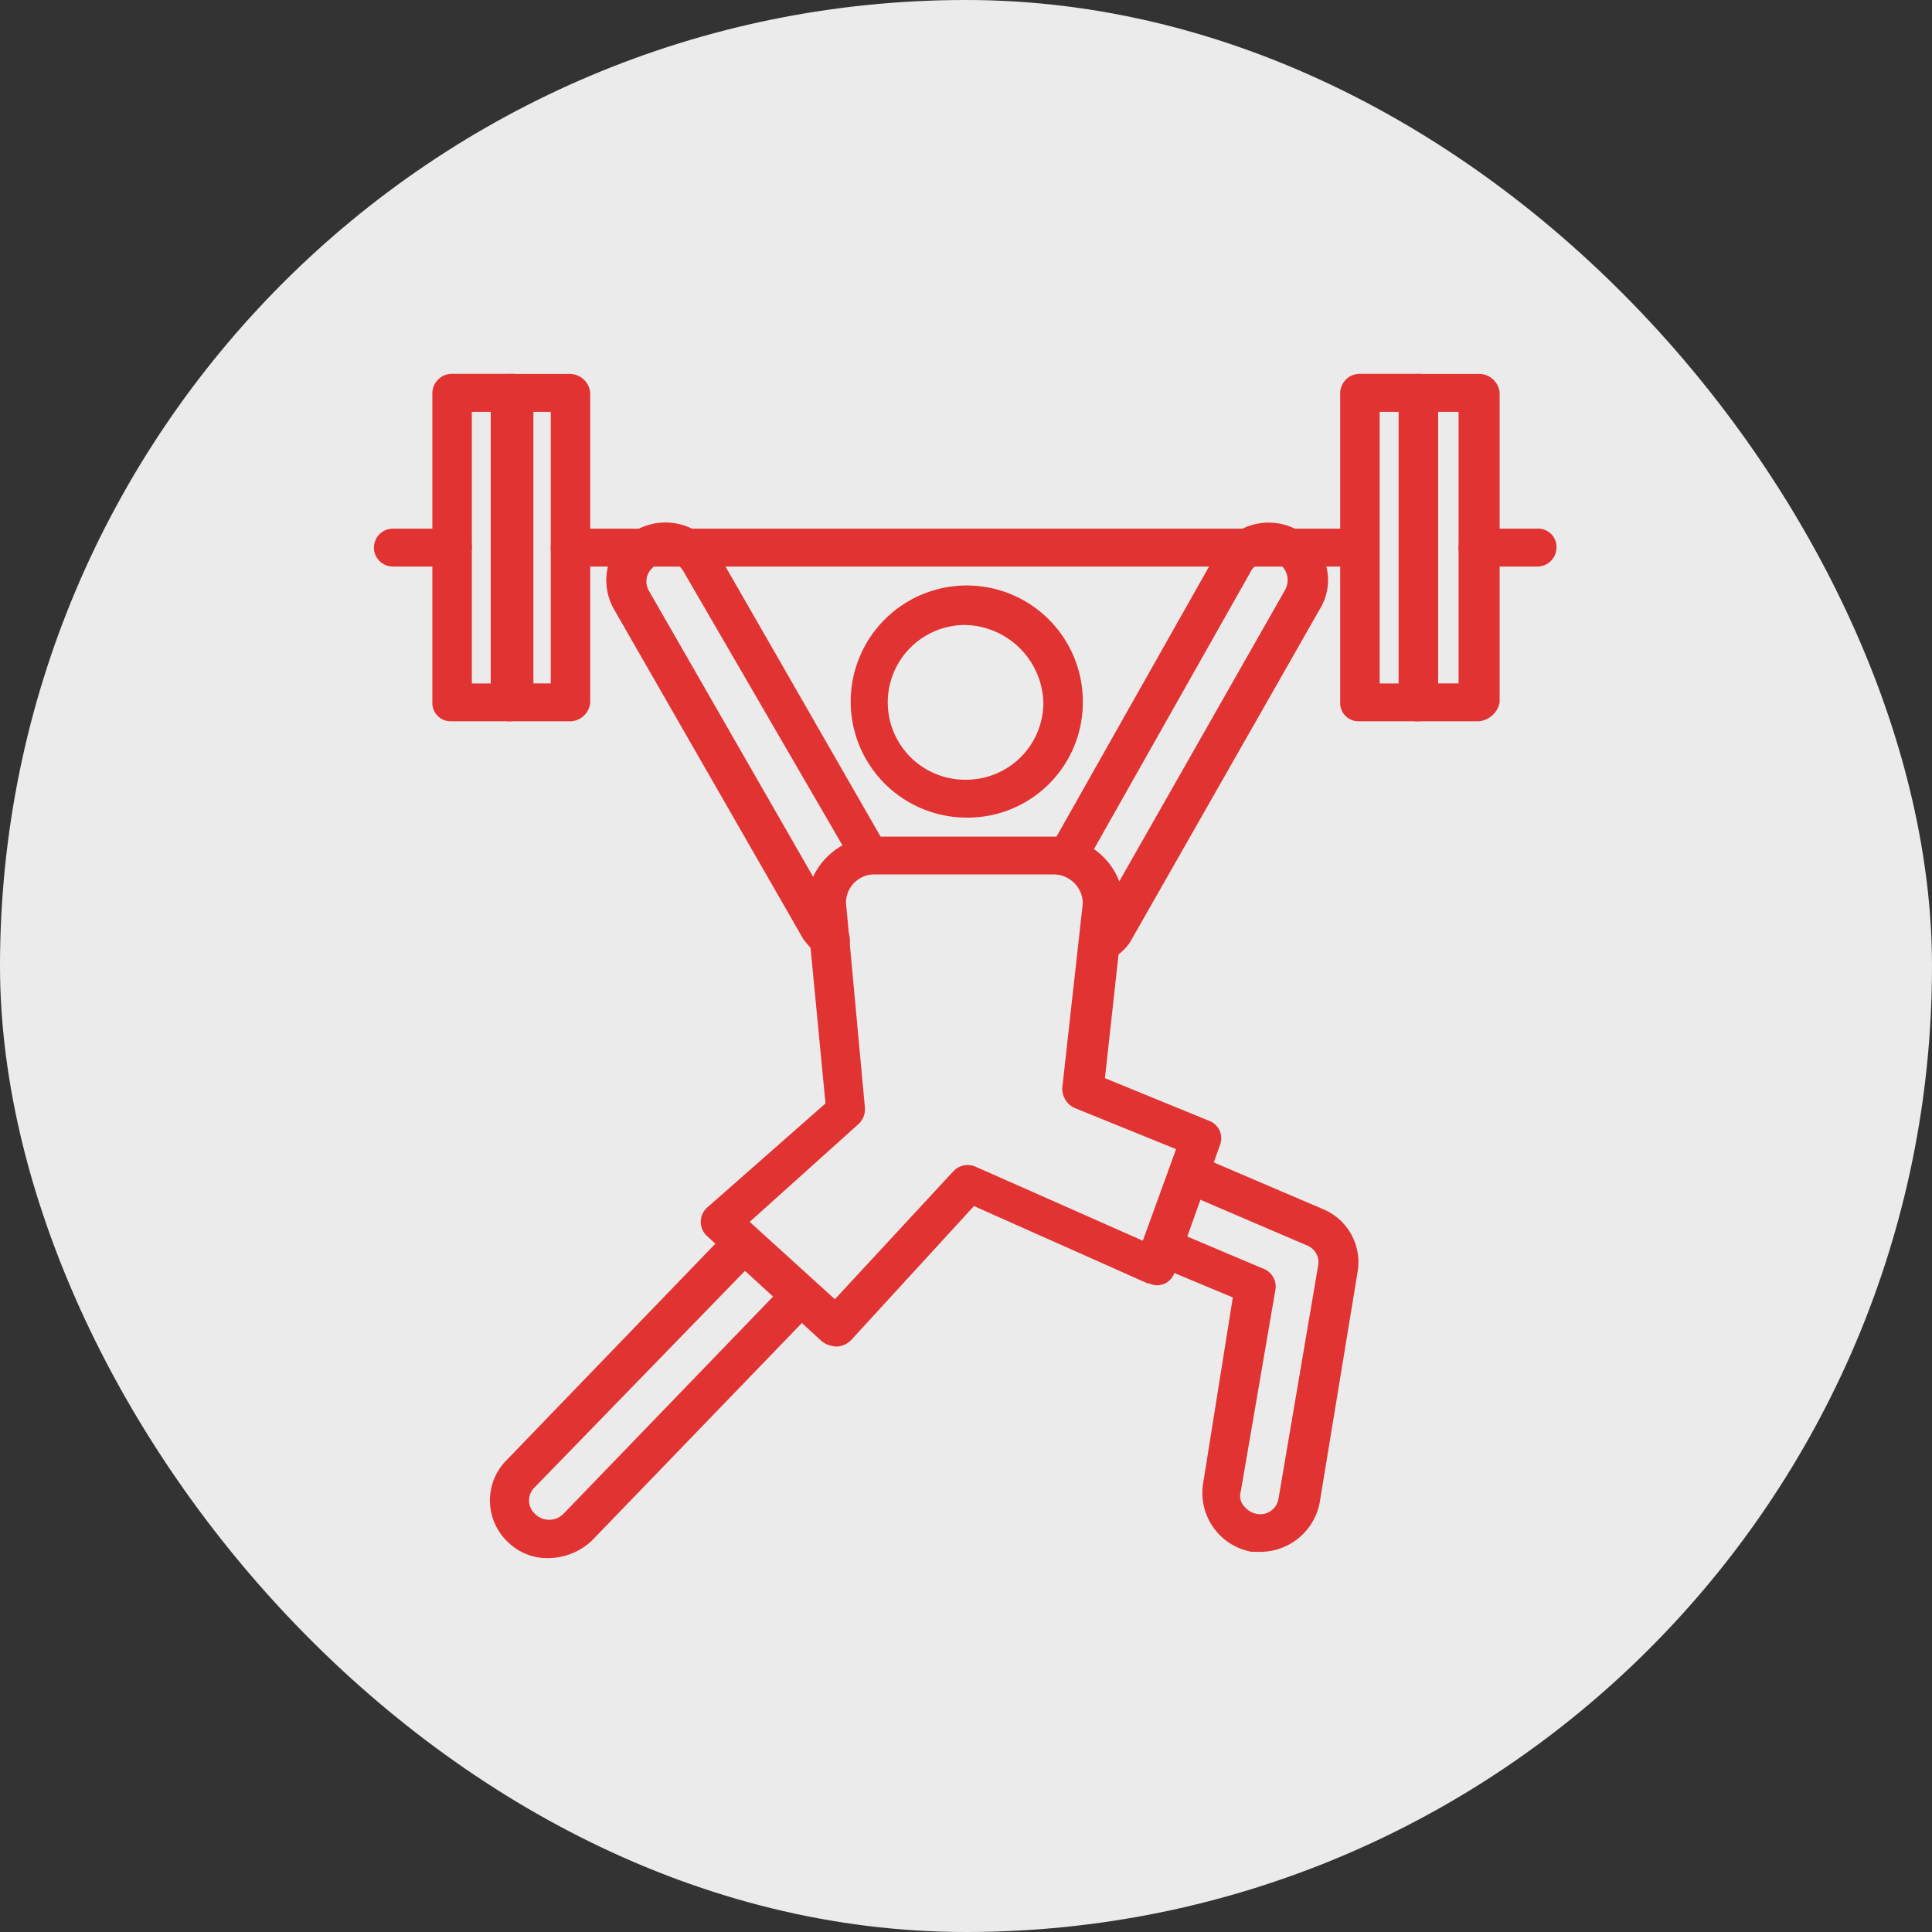
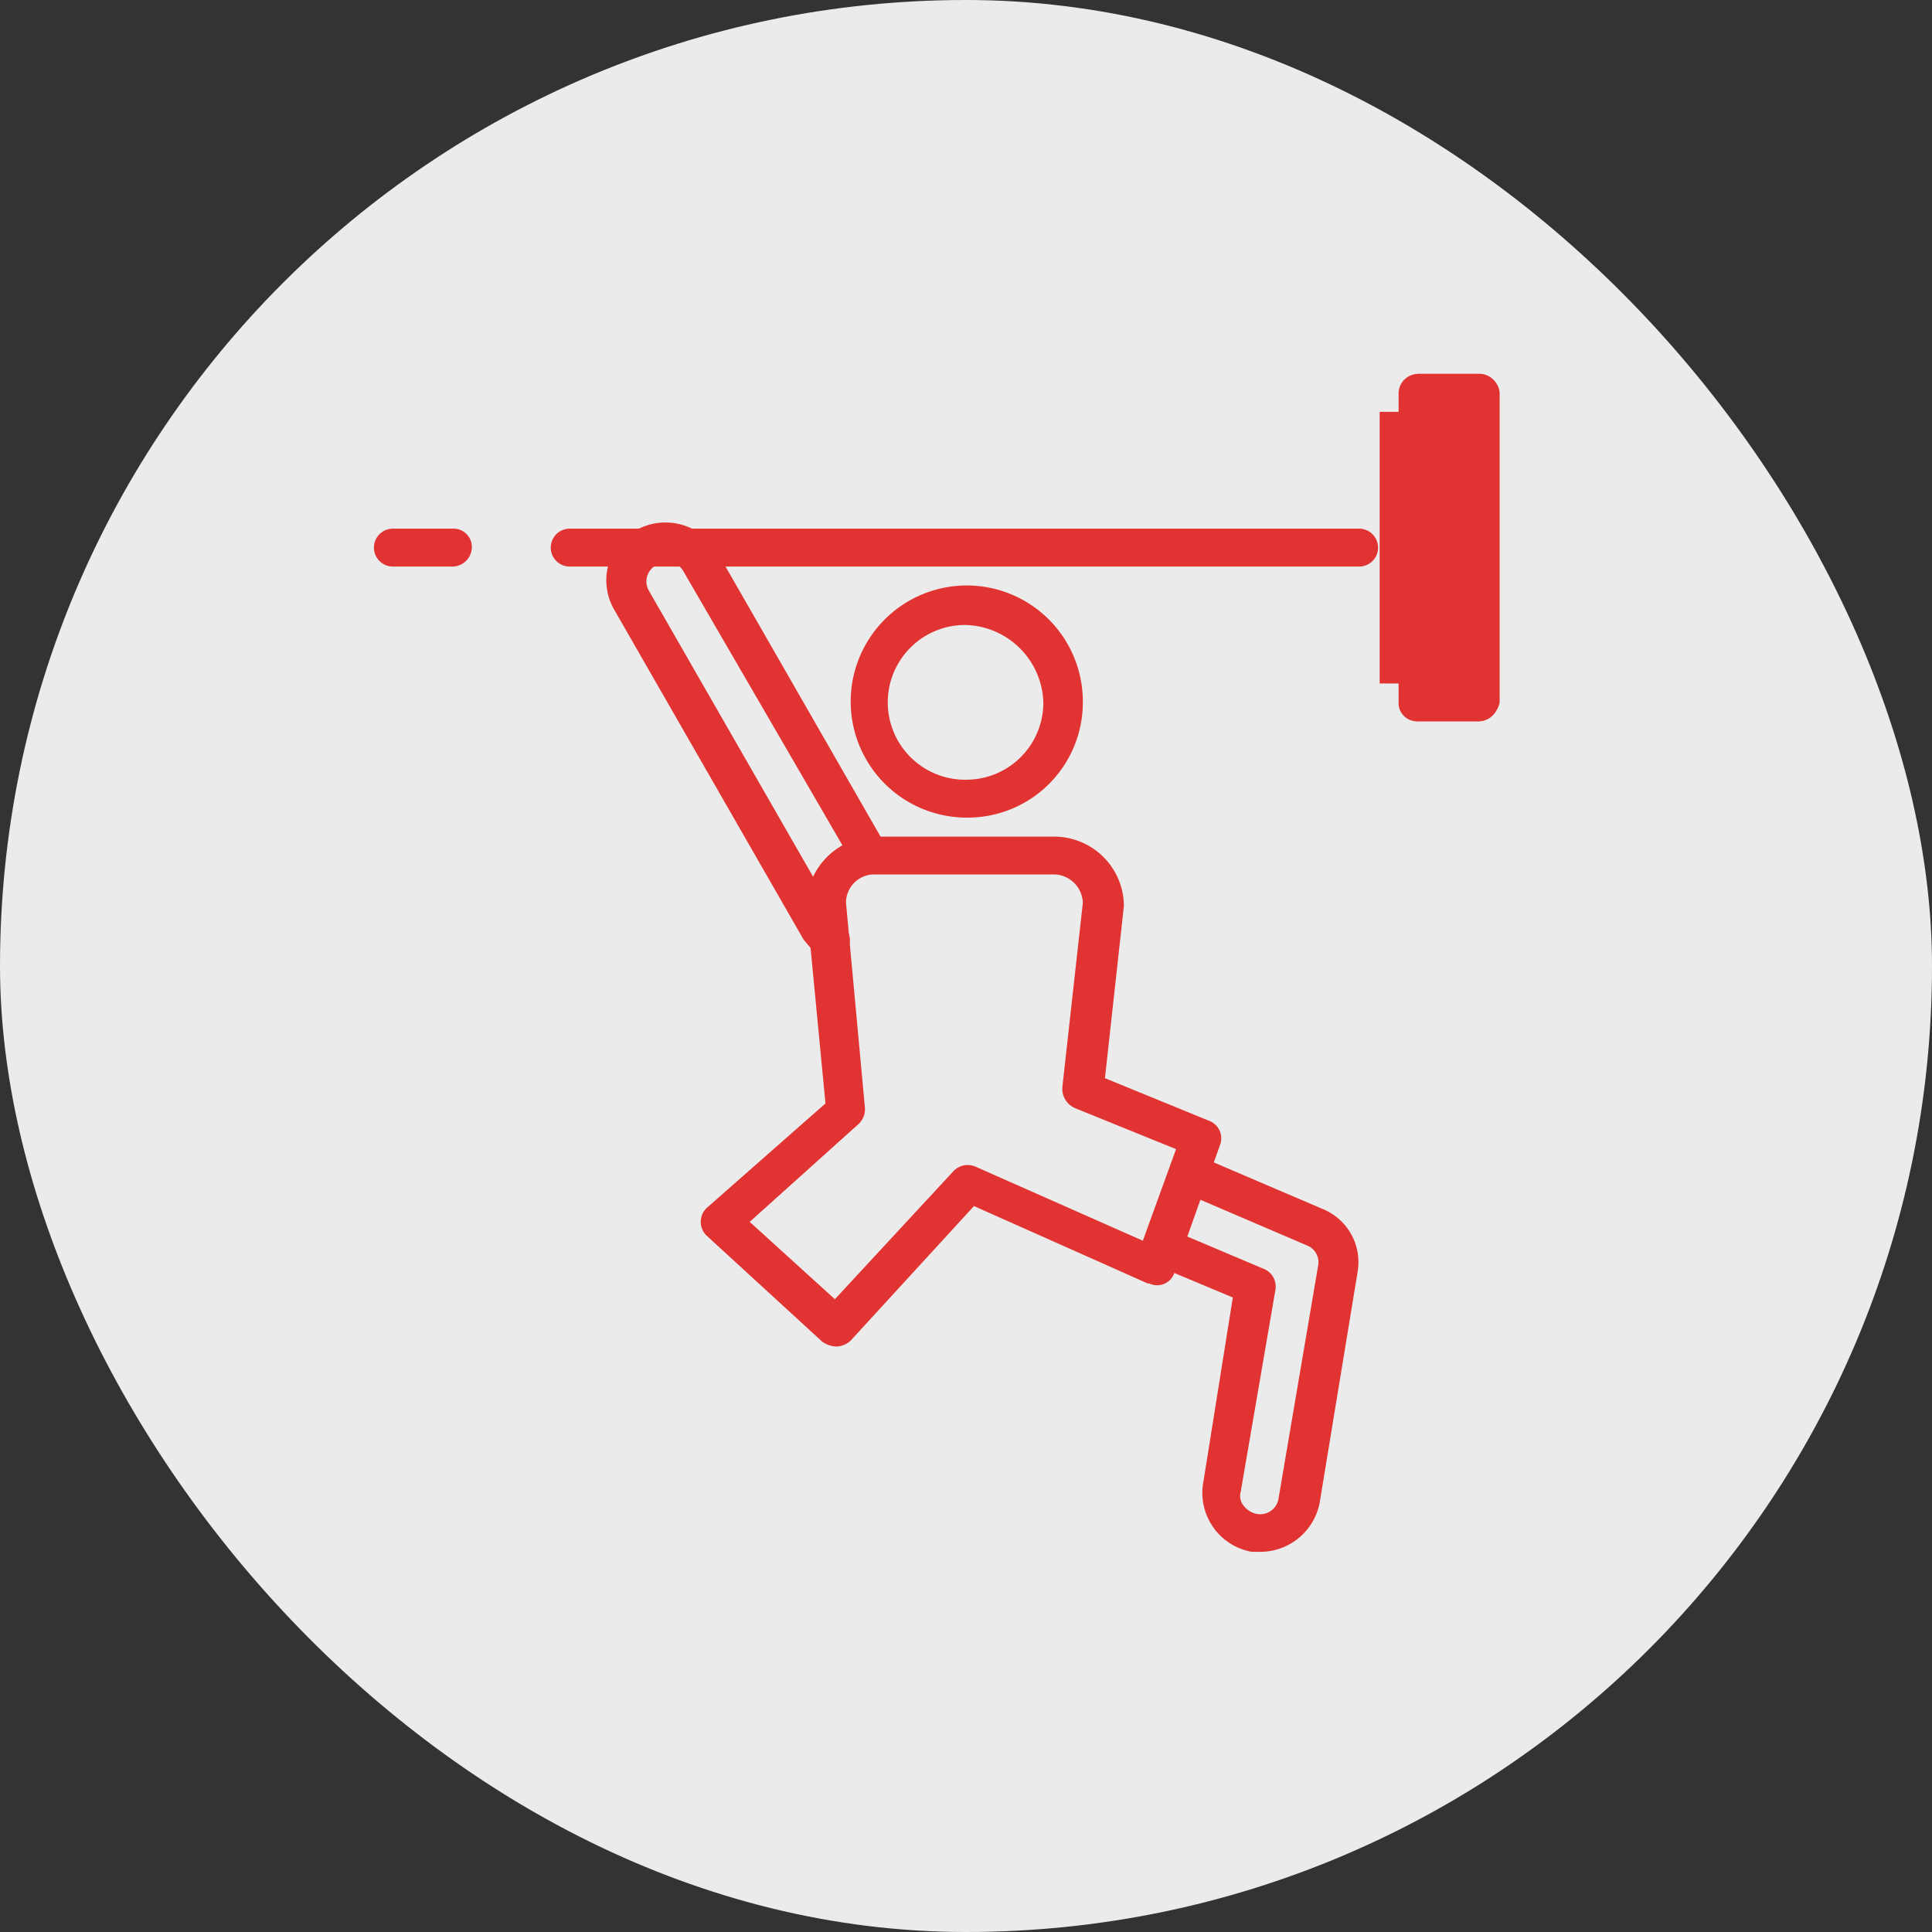
<svg xmlns="http://www.w3.org/2000/svg" width="93" height="93" viewBox="0 0 93 93">
  <rect x="0" y="0" width="93" height="93" fill="#333333" stroke="none" />
  <g id="Group_2711" data-name="Group 2711" transform="translate(-351 -1688)">
    <rect id="Rectangle_1484" data-name="Rectangle 1484" width="93" height="93" rx="46.5" transform="translate(351 1688)" fill="#ebebeb" />
    <g id="Group_380" data-name="Group 380" transform="translate(357.412 1694.5)">
      <path id="Path_127" data-name="Path 127" d="M15.312,20.772H12.5a.912.912,0,1,1,0-1.824h2.888a.878.878,0,0,1,.912.912A.942.942,0,0,1,15.312,20.772Z" fill="#e23333" />
-       <path id="Path_128" data-name="Path 128" d="M67.6,20.772H64.712a.912.912,0,0,1,0-1.824H67.6a.878.878,0,0,1,.912.912A.924.924,0,0,1,67.6,20.772Z" fill="#e23333" />
      <path id="Path_129" data-name="Path 129" d="M40.012,32.856a5.587,5.587,0,1,1,5.7-5.624A5.548,5.548,0,0,1,40.012,32.856Zm0-9.272a3.725,3.725,0,1,0,.152,7.448,3.714,3.714,0,0,0,3.648-3.724A3.847,3.847,0,0,0,40.012,23.584Z" fill="#e23333" />
-       <path id="Path_130" data-name="Path 130" d="M46.852,39.7a.983.983,0,0,1-.684-1.672h0L46.4,37.8,55.44,21.912a.969.969,0,0,0-.3-1.292h0a1.031,1.031,0,0,0-1.292.3l-7.9,13.984a.974.974,0,0,1-1.292.38.886.886,0,0,1-.38-1.216h0l7.9-13.984a2.867,2.867,0,0,1,3.876-1.064A2.954,2.954,0,0,1,57.416,20.7a2.67,2.67,0,0,1-.3,2.128L48.068,38.708a2.156,2.156,0,0,1-.684.76.821.821,0,0,1-.532.228Z" fill="#e23333" />
-       <path id="Path_131" data-name="Path 131" d="M20.024,68.5a2.691,2.691,0,0,1-1.976-.76,2.755,2.755,0,0,1-.152-3.876l.076-.076L28.308,53.072a.963.963,0,0,1,1.368,0,.945.945,0,0,1,.076,1.292h0L19.34,65.08a.875.875,0,0,0,0,1.292h0a.963.963,0,0,0,1.368,0L31.2,55.5a.963.963,0,0,1,1.368,0,.875.875,0,0,1,0,1.292h0L22.076,67.664A3.077,3.077,0,0,1,20.024,68.5Z" fill="#e23333" />
      <path id="Path_132" data-name="Path 132" d="M33.552,39.7a.863.863,0,0,1-.608-.228,6.852,6.852,0,0,1-.684-.76L23.14,22.824a2.822,2.822,0,0,1,.988-3.8H24.2a2.894,2.894,0,0,1,3.876.988L36.06,33.92a.932.932,0,0,1-.3,1.216h0a.974.974,0,0,1-1.292-.38L26.484,21a.9.9,0,0,0-1.292-.3.886.886,0,0,0-.38,1.216h0L33.932,37.8l.228.228a.949.949,0,0,1,.152,1.292h0a1.209,1.209,0,0,1-.76.38Z" fill="#e23333" />
      <path id="Path_133" data-name="Path 133" d="M59.012,20.772h-38a.912.912,0,0,1,0-1.824h38a.912.912,0,0,1,0,1.824Z" fill="#e23333" />
      <path id="Path_134" data-name="Path 134" d="M54.3,68.2h-.456A2.884,2.884,0,0,1,51.488,65l1.444-9.044-3.268-1.368a.915.915,0,0,1-.456-1.216h0A.978.978,0,0,1,50.5,52.92l3.952,1.672a.919.919,0,0,1,.532.988l-1.672,9.728a.729.729,0,0,0,.152.684,1.044,1.044,0,0,0,.608.38.892.892,0,0,0,1.064-.76l1.9-11.172a.871.871,0,0,0-.532-.988l-5.852-2.508a.915.915,0,0,1-.456-1.216h0a1.027,1.027,0,0,1,1.216-.532h0L57.264,51.7a2.765,2.765,0,0,1,1.672,3.04l-1.824,11.1A2.915,2.915,0,0,1,54.3,68.2Z" fill="#e23333" />
      <path id="Path_135" data-name="Path 135" d="M33.856,58.316a1.226,1.226,0,0,1-.684-.228L27.624,53a.921.921,0,0,1,0-1.368l5.7-5.016-.912-9.5a3.358,3.358,0,0,1,3.268-3.344h8.664a3.358,3.358,0,0,1,3.344,3.268v.076L46.776,45.4l5.016,2.052a.9.9,0,0,1,.532,1.14l-2.2,6.156a.871.871,0,0,1-1.216.532h-.076l-8.36-3.724-5.852,6.384a1.055,1.055,0,0,1-.76.38Zm-4.18-6,4.1,3.724,5.7-6.156a.941.941,0,0,1,1.064-.228L48.6,53.224l1.6-4.408L45.332,46.84a1.018,1.018,0,0,1-.608-.988l.988-8.892a1.413,1.413,0,0,0-1.368-1.368H35.68a1.362,1.362,0,0,0-1.368,1.368l.912,9.88a.976.976,0,0,1-.3.76Z" fill="#e23333" />
-       <path id="Path_136" data-name="Path 136" d="M21.012,28.22H18.124a.878.878,0,0,1-.912-.912h0v-14.9A.942.942,0,0,1,18.2,11.5h2.812a.992.992,0,0,1,.988.912v14.9a.992.992,0,0,1-.988.912Zm-1.9-1.824H20.1V13.324h-.988Z" fill="#e23333" />
-       <path id="Path_137" data-name="Path 137" d="M18.2,28.22H15.312a.878.878,0,0,1-.912-.912h0v-14.9a.942.942,0,0,1,.988-.912h2.888a.992.992,0,0,1,.988.912v14.9a1.2,1.2,0,0,1-1.064.912ZM16.3,26.4h.912V13.324H16.3Z" fill="#e23333" />
      <path id="Path_138" data-name="Path 138" d="M64.712,28.22H61.824a.878.878,0,0,1-.912-.912h0v-14.9A.942.942,0,0,1,61.9,11.5h2.888a.992.992,0,0,1,.988.912v14.9a1.127,1.127,0,0,1-1.064.912Zm-1.9-1.824H63.8V13.324h-.988Z" fill="#e23333" />
-       <path id="Path_139" data-name="Path 139" d="M61.9,28.22H59.012a.878.878,0,0,1-.912-.912h0v-14.9a.942.942,0,0,1,.988-.912h2.888a.914.914,0,0,1,.836.912v14.9a.924.924,0,0,1-.912.912ZM60,26.4h.988V13.324H60Z" fill="#e23333" />
+       <path id="Path_139" data-name="Path 139" d="M61.9,28.22a.878.878,0,0,1-.912-.912h0v-14.9a.942.942,0,0,1,.988-.912h2.888a.914.914,0,0,1,.836.912v14.9a.924.924,0,0,1-.912.912ZM60,26.4h.988V13.324H60Z" fill="#e23333" />
    </g>
  </g>
</svg>